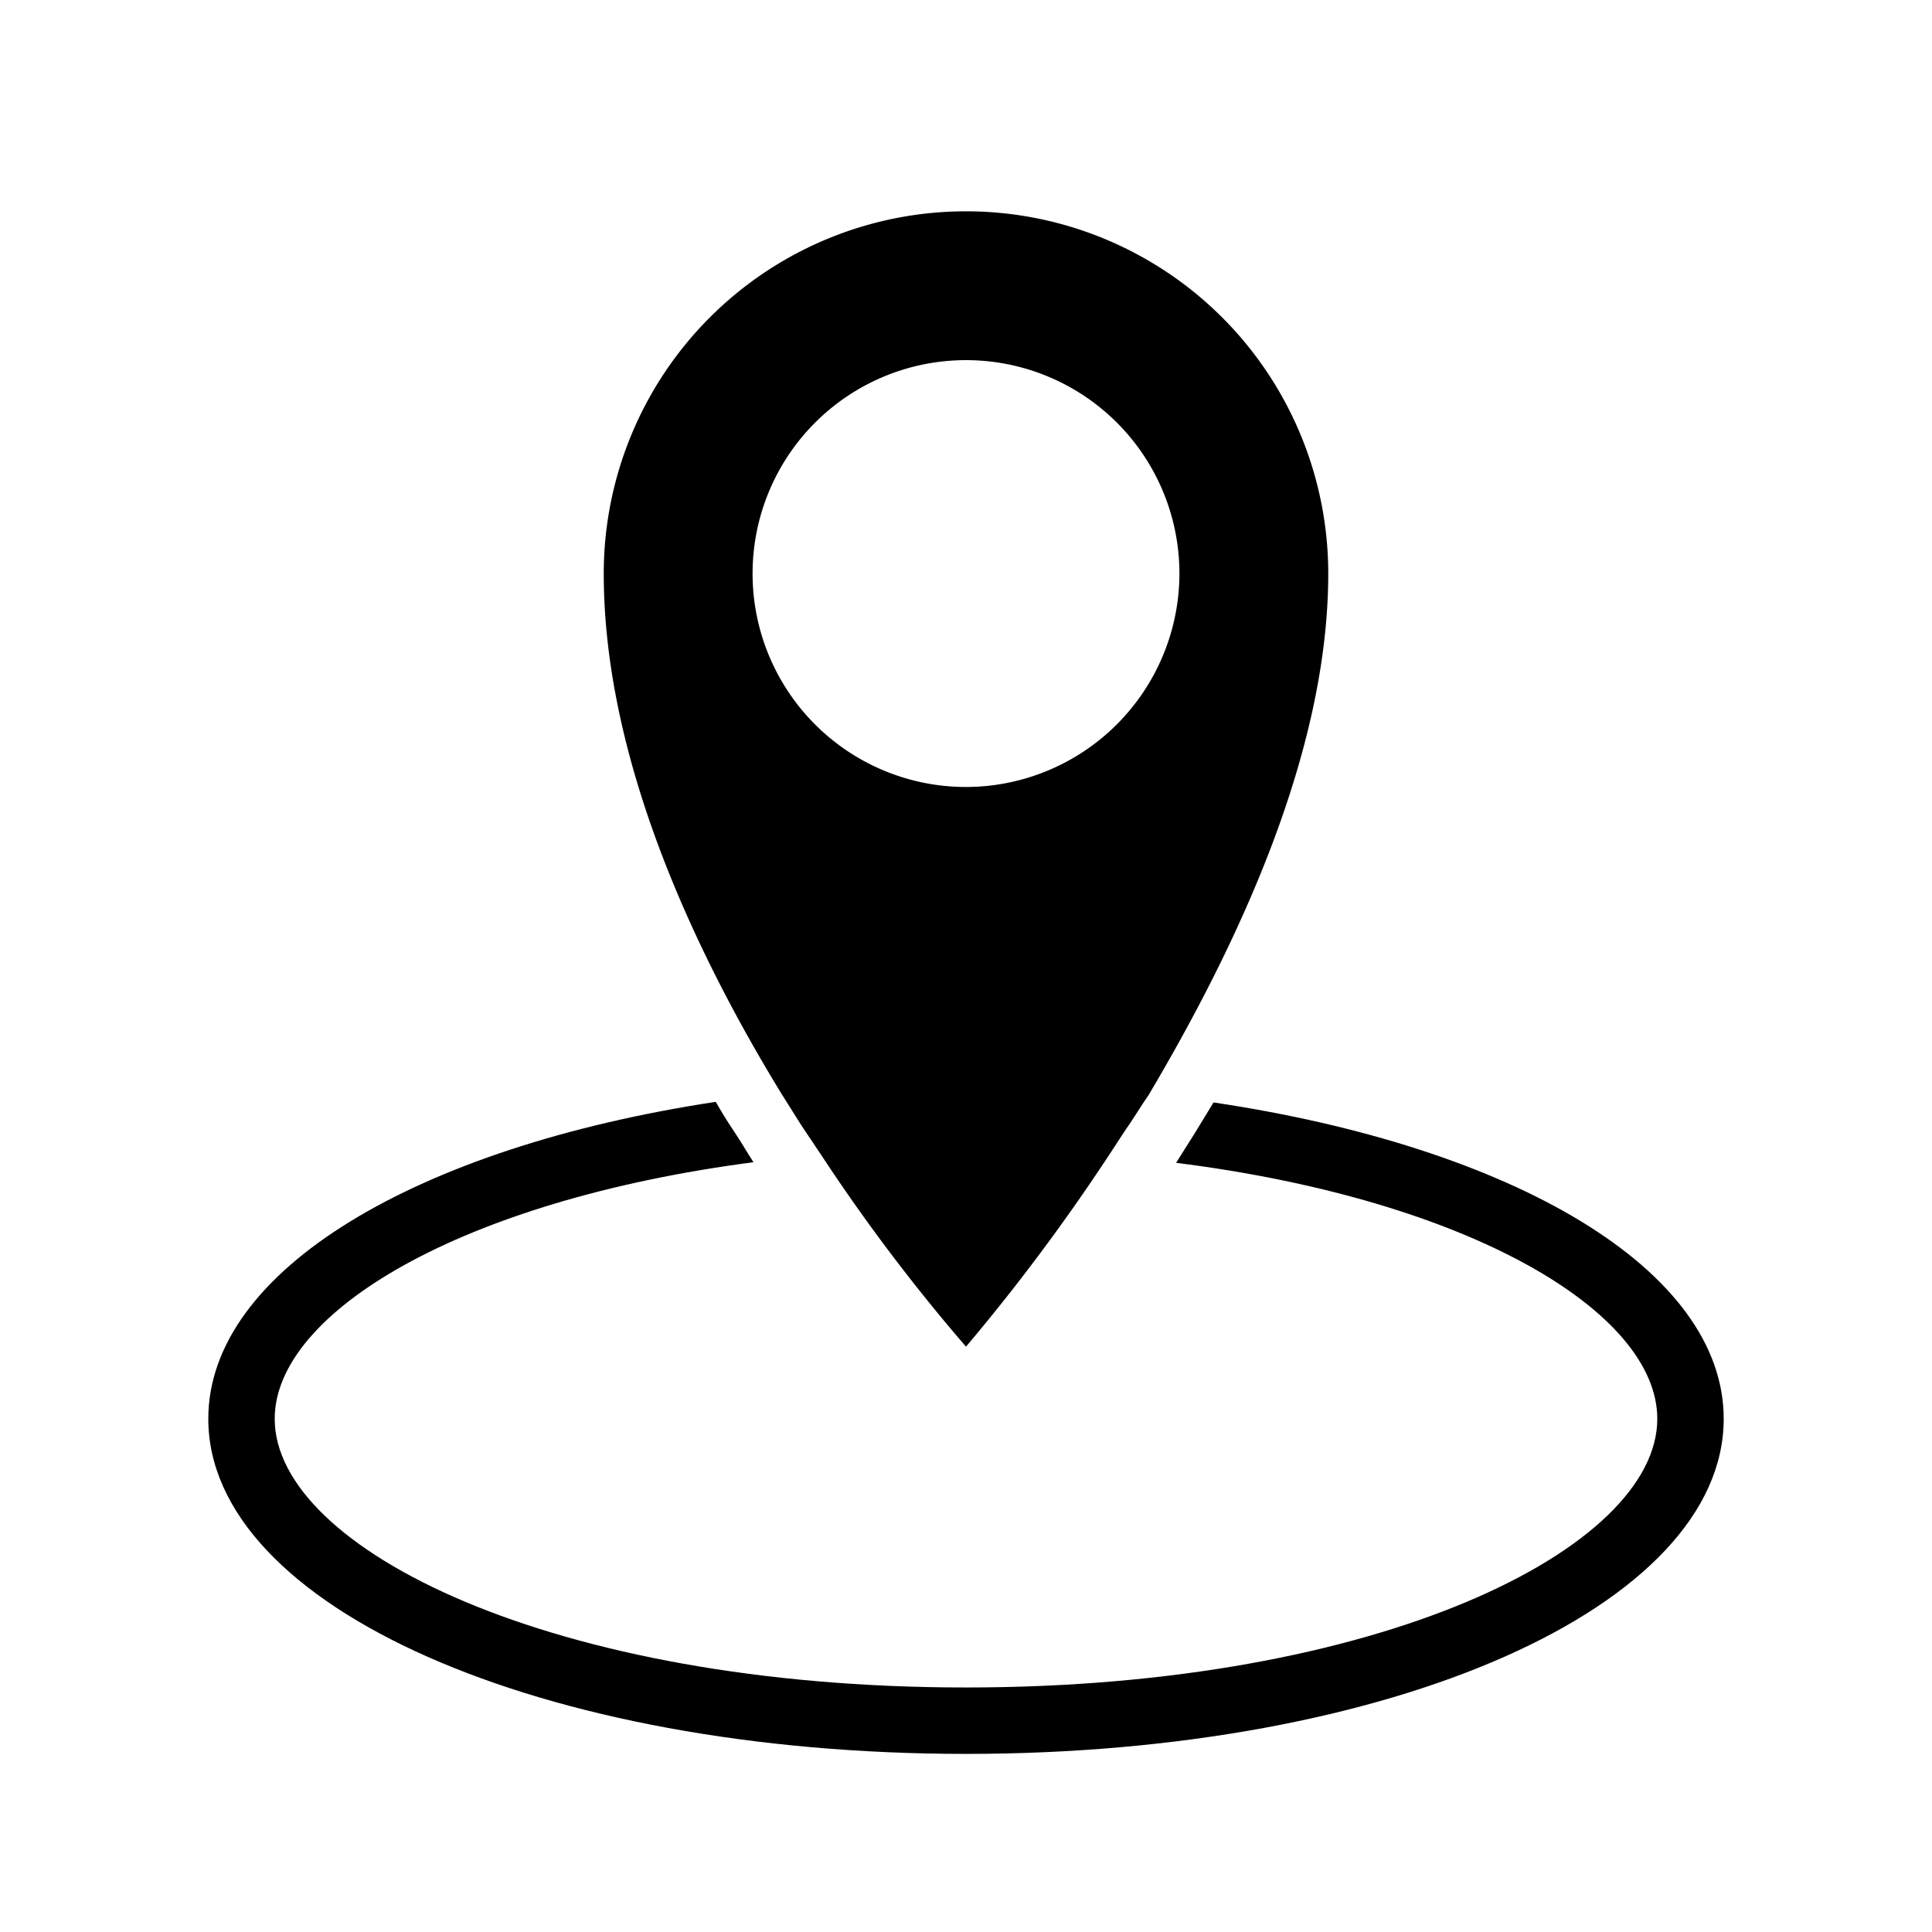
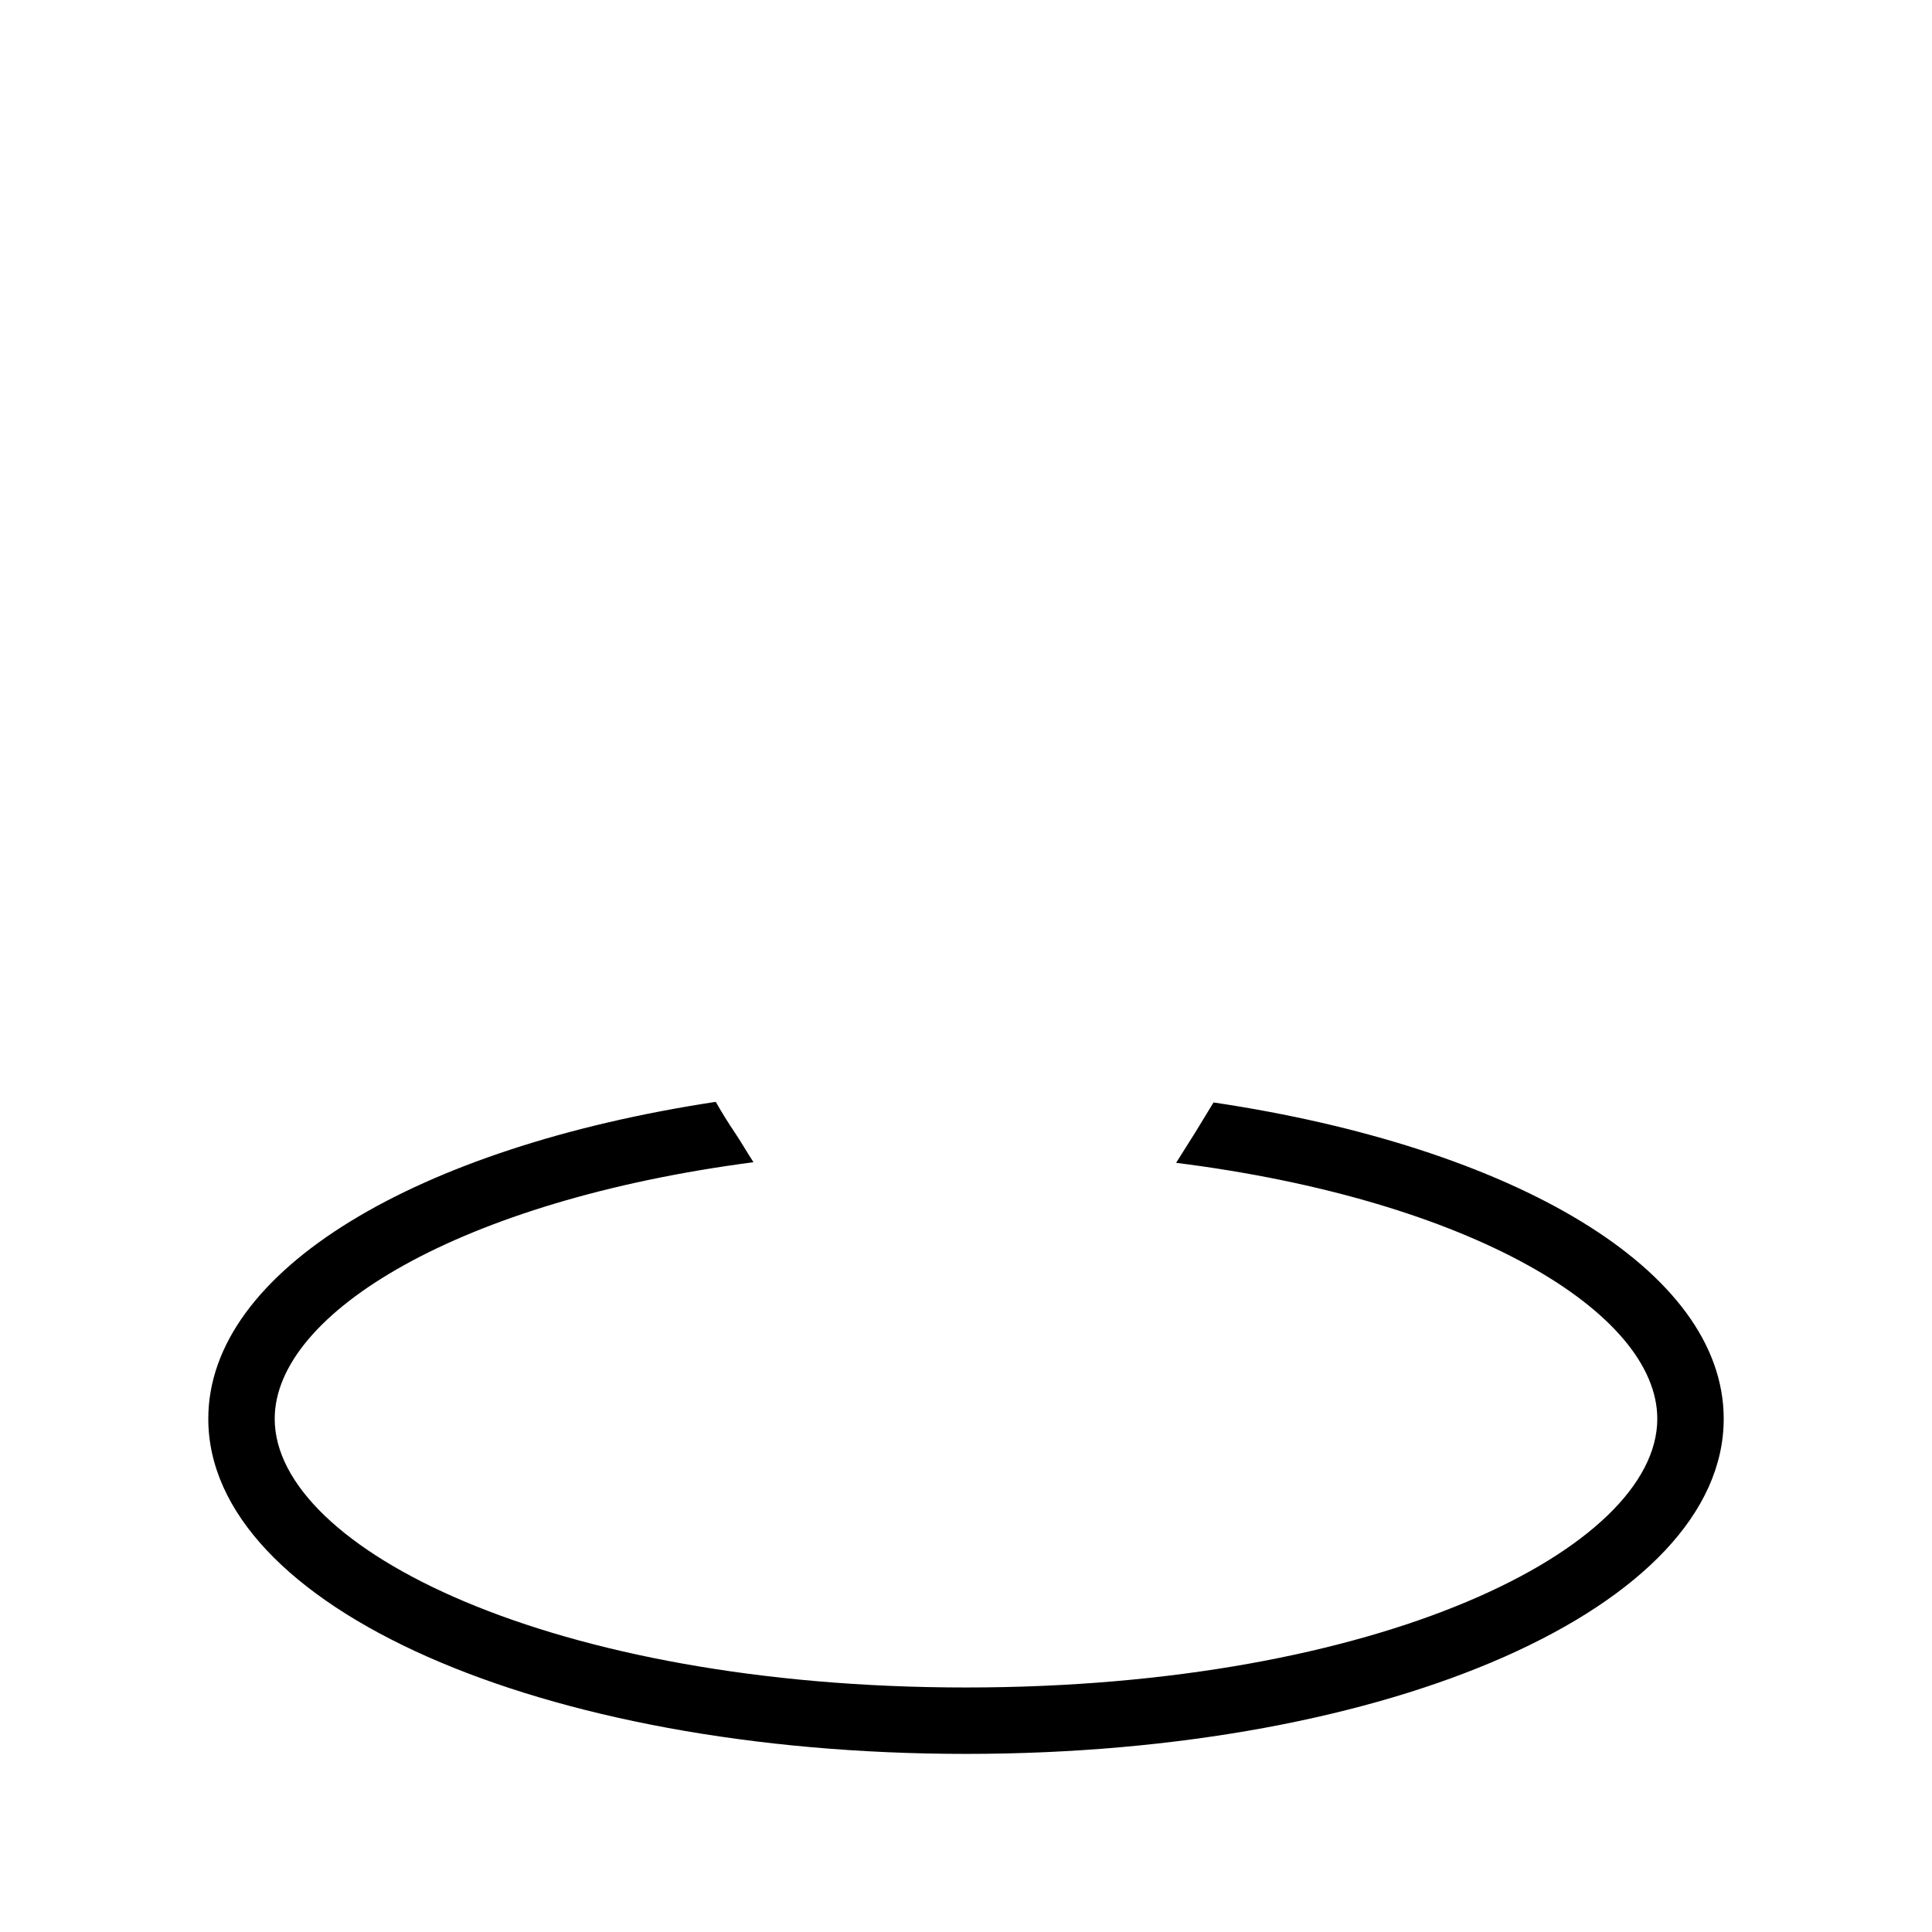
<svg xmlns="http://www.w3.org/2000/svg" id="Outline_Sort" data-name="Outline Sort" viewBox="0 0 64 64">
  <title>Posisjon_Sted</title>
  <path d="M57.1,47c0,6.22-11,11.1-25.1,11.1S6.9,53.22,6.9,47c0-4.93,6.93-9,16.81-10.5.2.35.41.69.62,1s.42.68.63,1C15.24,39.77,9.1,43.49,9.1,47c0,4.3,9.2,8.9,22.9,8.9S54.9,51.3,54.9,47c0-3.52-6.17-7.25-15.94-8.48l.63-1,.61-1C50.13,38,57.1,42.05,57.1,47Z" />
-   <path d="M32,7A12,12,0,0,0,20,19c0,6.06,2.92,12.38,5.88,17.22l.66,1.05.67,1A61,61,0,0,0,32,44.61a66.23,66.23,0,0,0,4.72-6.32c.22-.33.44-.68.66-1s.44-.69.66-1C41,31.3,44,24.93,44,19A12,12,0,0,0,32,7Zm0,19.07A7.07,7.07,0,1,1,39.07,19,7.08,7.08,0,0,1,32,26.07Z" />
</svg>